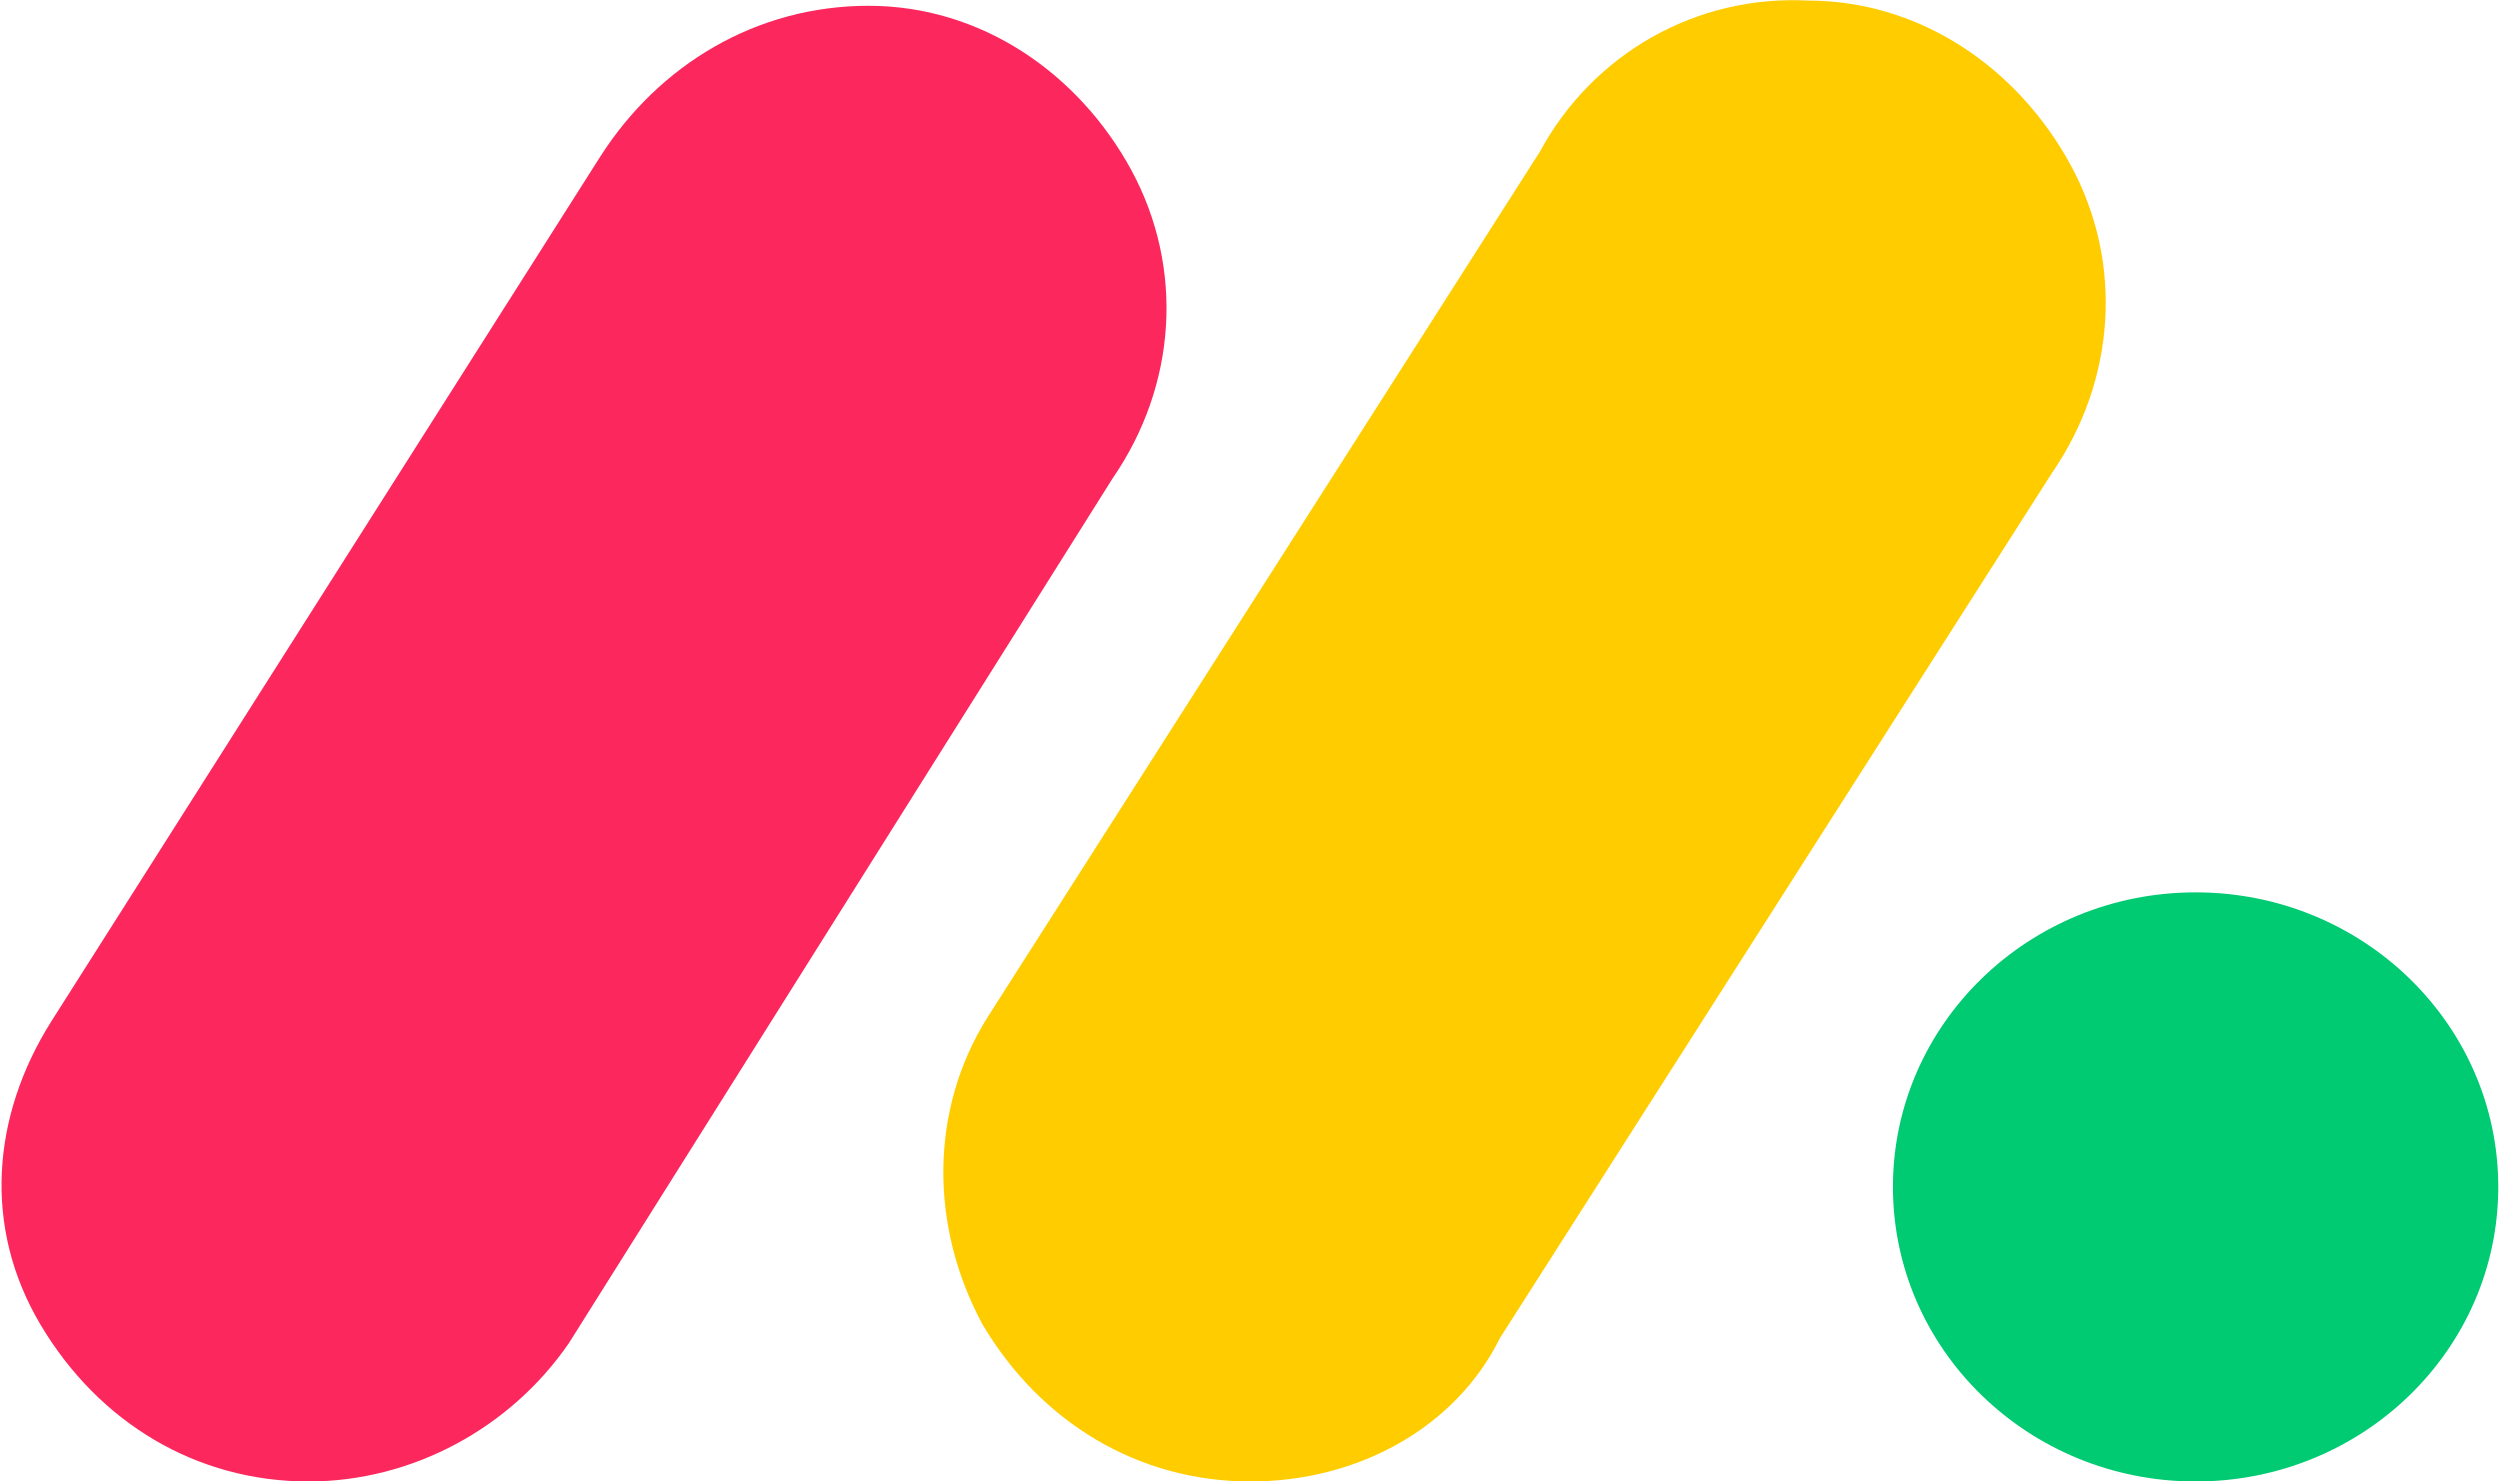
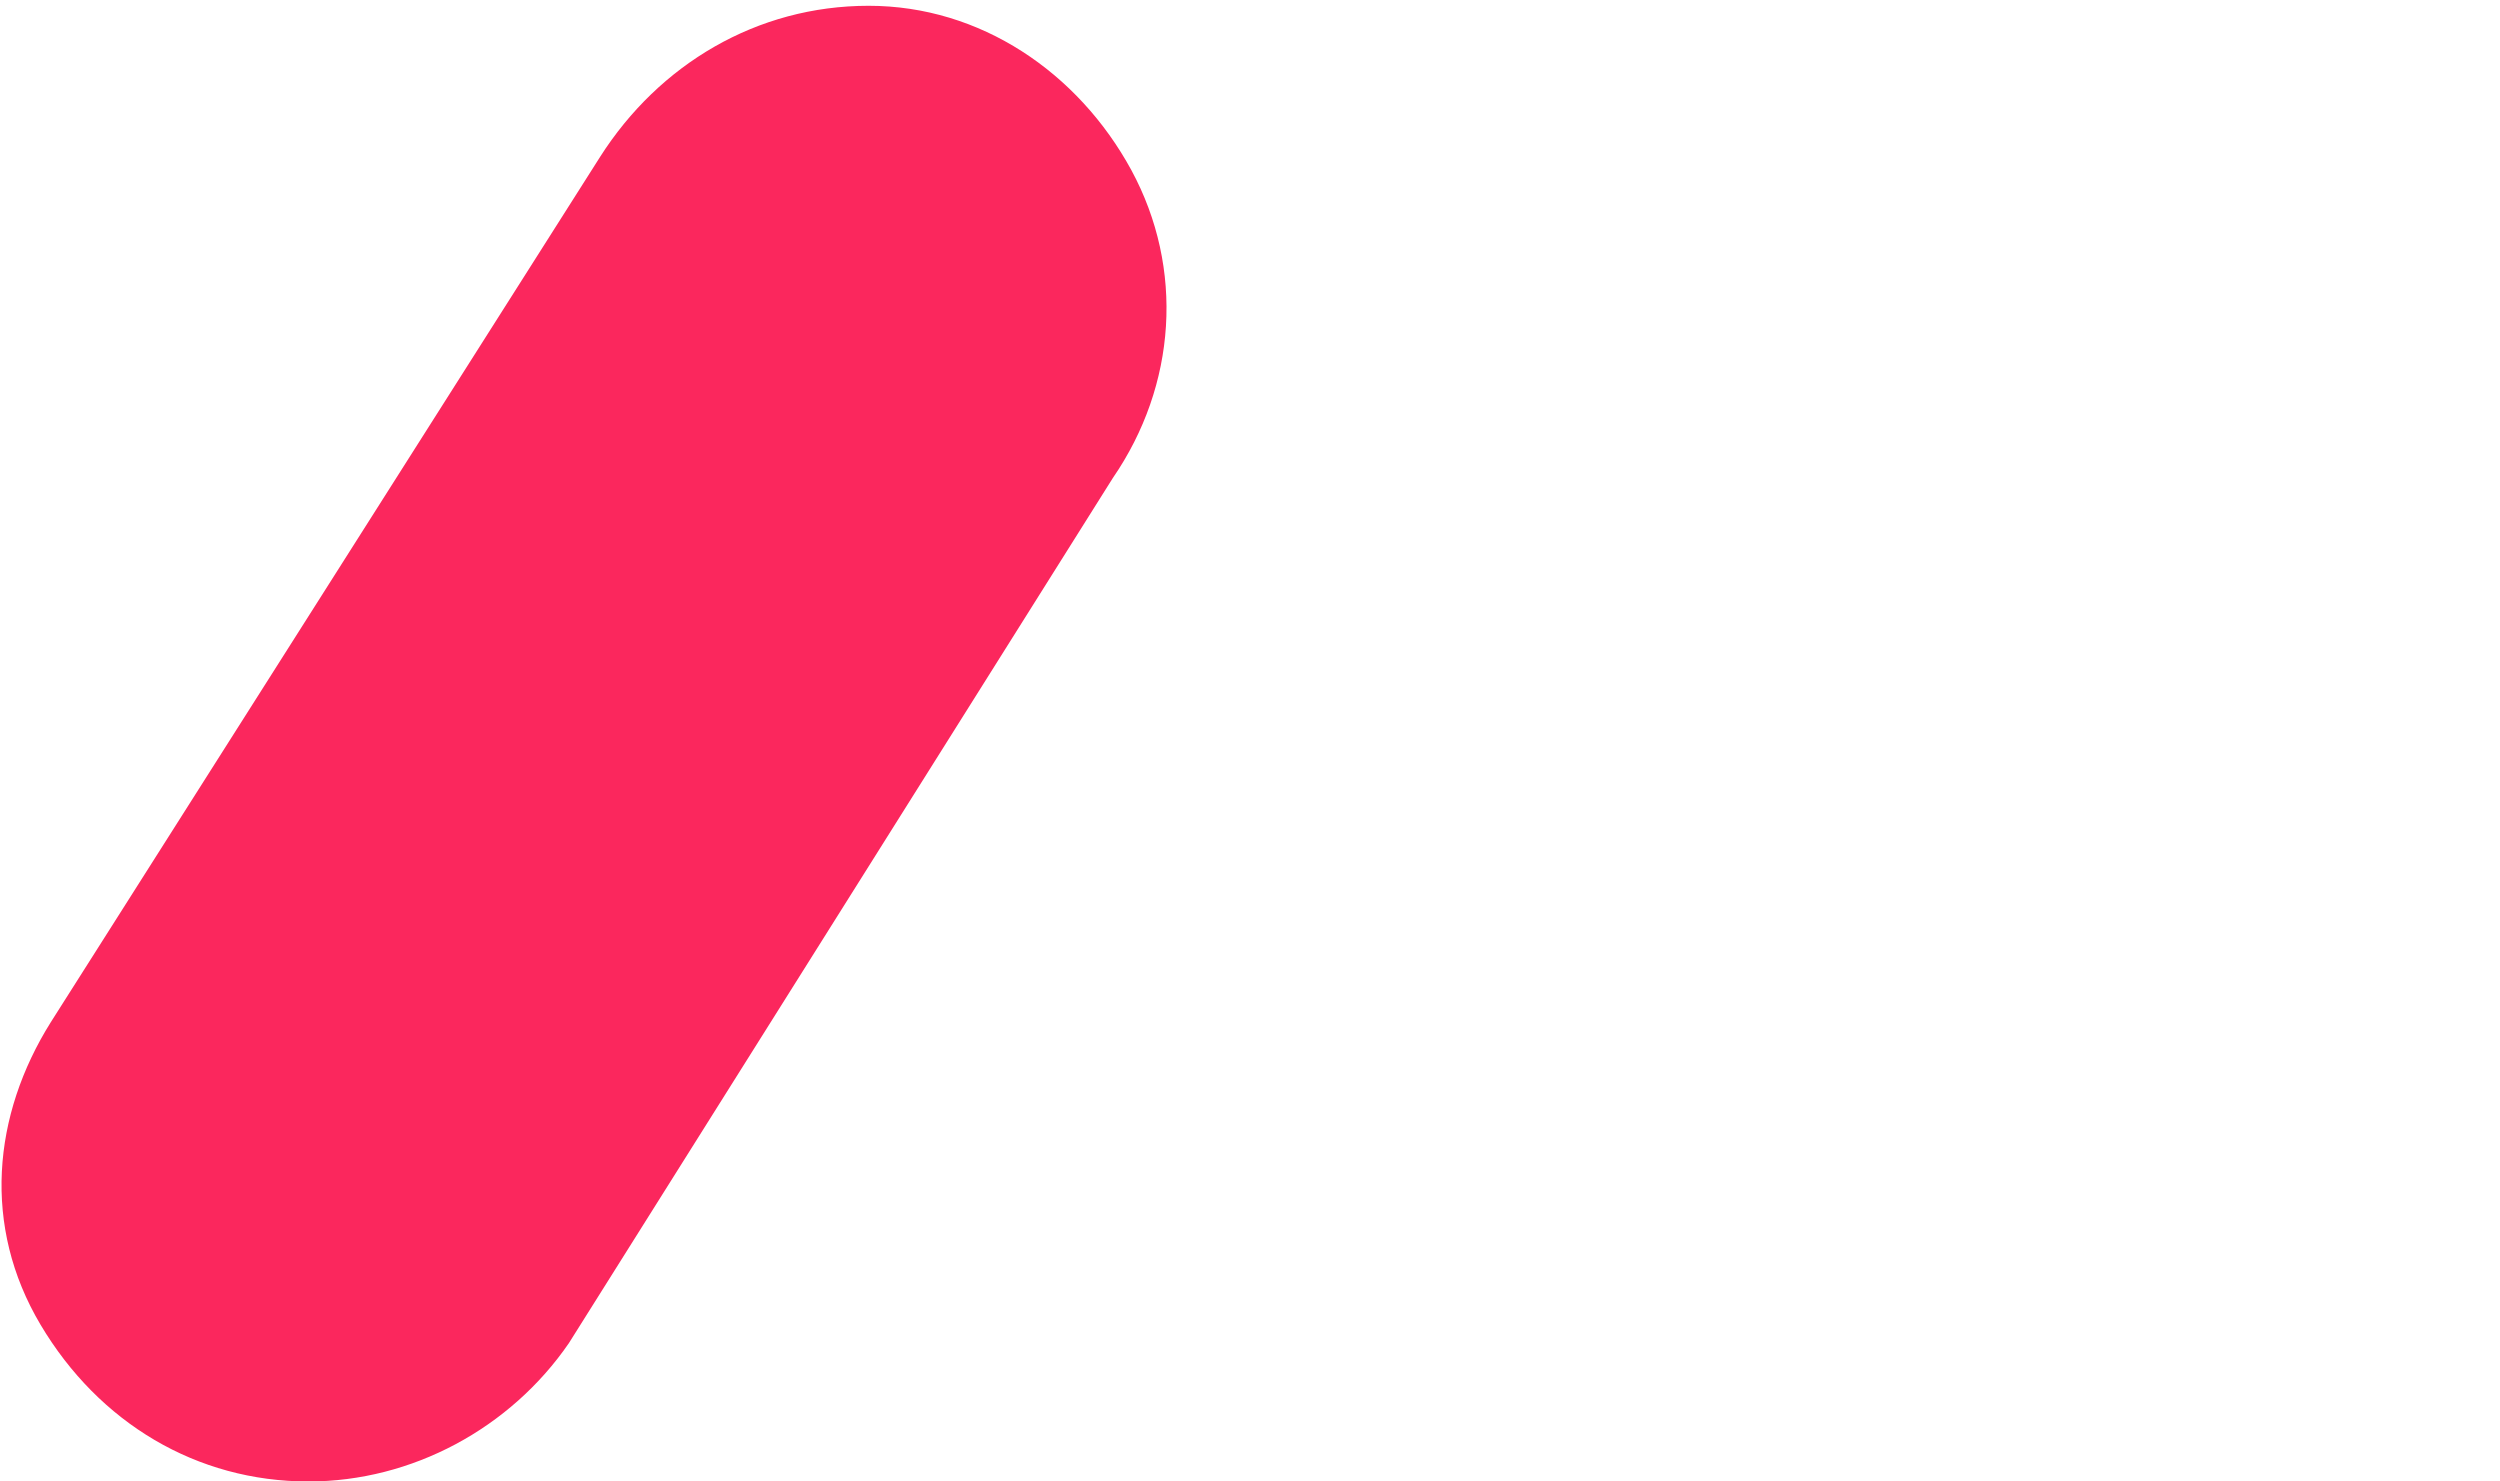
<svg xmlns="http://www.w3.org/2000/svg" version="1.1" id="Calque_1" x="0px" y="0px" viewBox="0 0 432 256" style="enable-background:new 0 0 432 256;" xml:space="preserve">
  <style type="text/css">
	.st0{fill:#FB275D;}
	.st1{fill:#FFCC00;}
	.st2{fill:#00CA72;}
</style>
  <g>
-     <path id="Shape_9_" class="st0" d="M53.3,256c-19.3,0-36.2-10.1-46.3-27.1s-8.3-36.2,1.8-52.3l94.9-149.5   C113.9,11.1,130.8,1,150.1,1s36.2,11.5,45.4,28.4c9.2,17,7.8,37.2-3.2,53.2l-94,149.5C88.2,246.8,71.2,256,53.3,256z" />
-     <path id="Shape_8_" class="st1" d="M216.1,256c-19.3,0-36.2-10.1-46.3-27.1c-9.2-17-9.2-37.2,0.9-53.2l95.4-149.5   c9.2-17,27.1-27.1,46.3-26.1c19.3,0,36.2,11.5,45.4,28.4s7.8,37.2-3.2,53.2l-95.4,149.5C251.5,246.8,234.5,256,216.1,256z" />
-     <ellipse id="Oval_1_" class="st2" cx="379.4" cy="205.1" rx="52.3" ry="50.9" />
+     <path id="Shape_9_" class="st0" d="M53.3,256c-19.3,0-36.2-10.1-46.3-27.1s-8.3-36.2,1.8-52.3l94.9-149.5   C113.9,11.1,130.8,1,150.1,1s36.2,11.5,45.4,28.4c9.2,17,7.8,37.2-3.2,53.2l-94,149.5C88.2,246.8,71.2,256,53.3,256" />
  </g>
</svg>